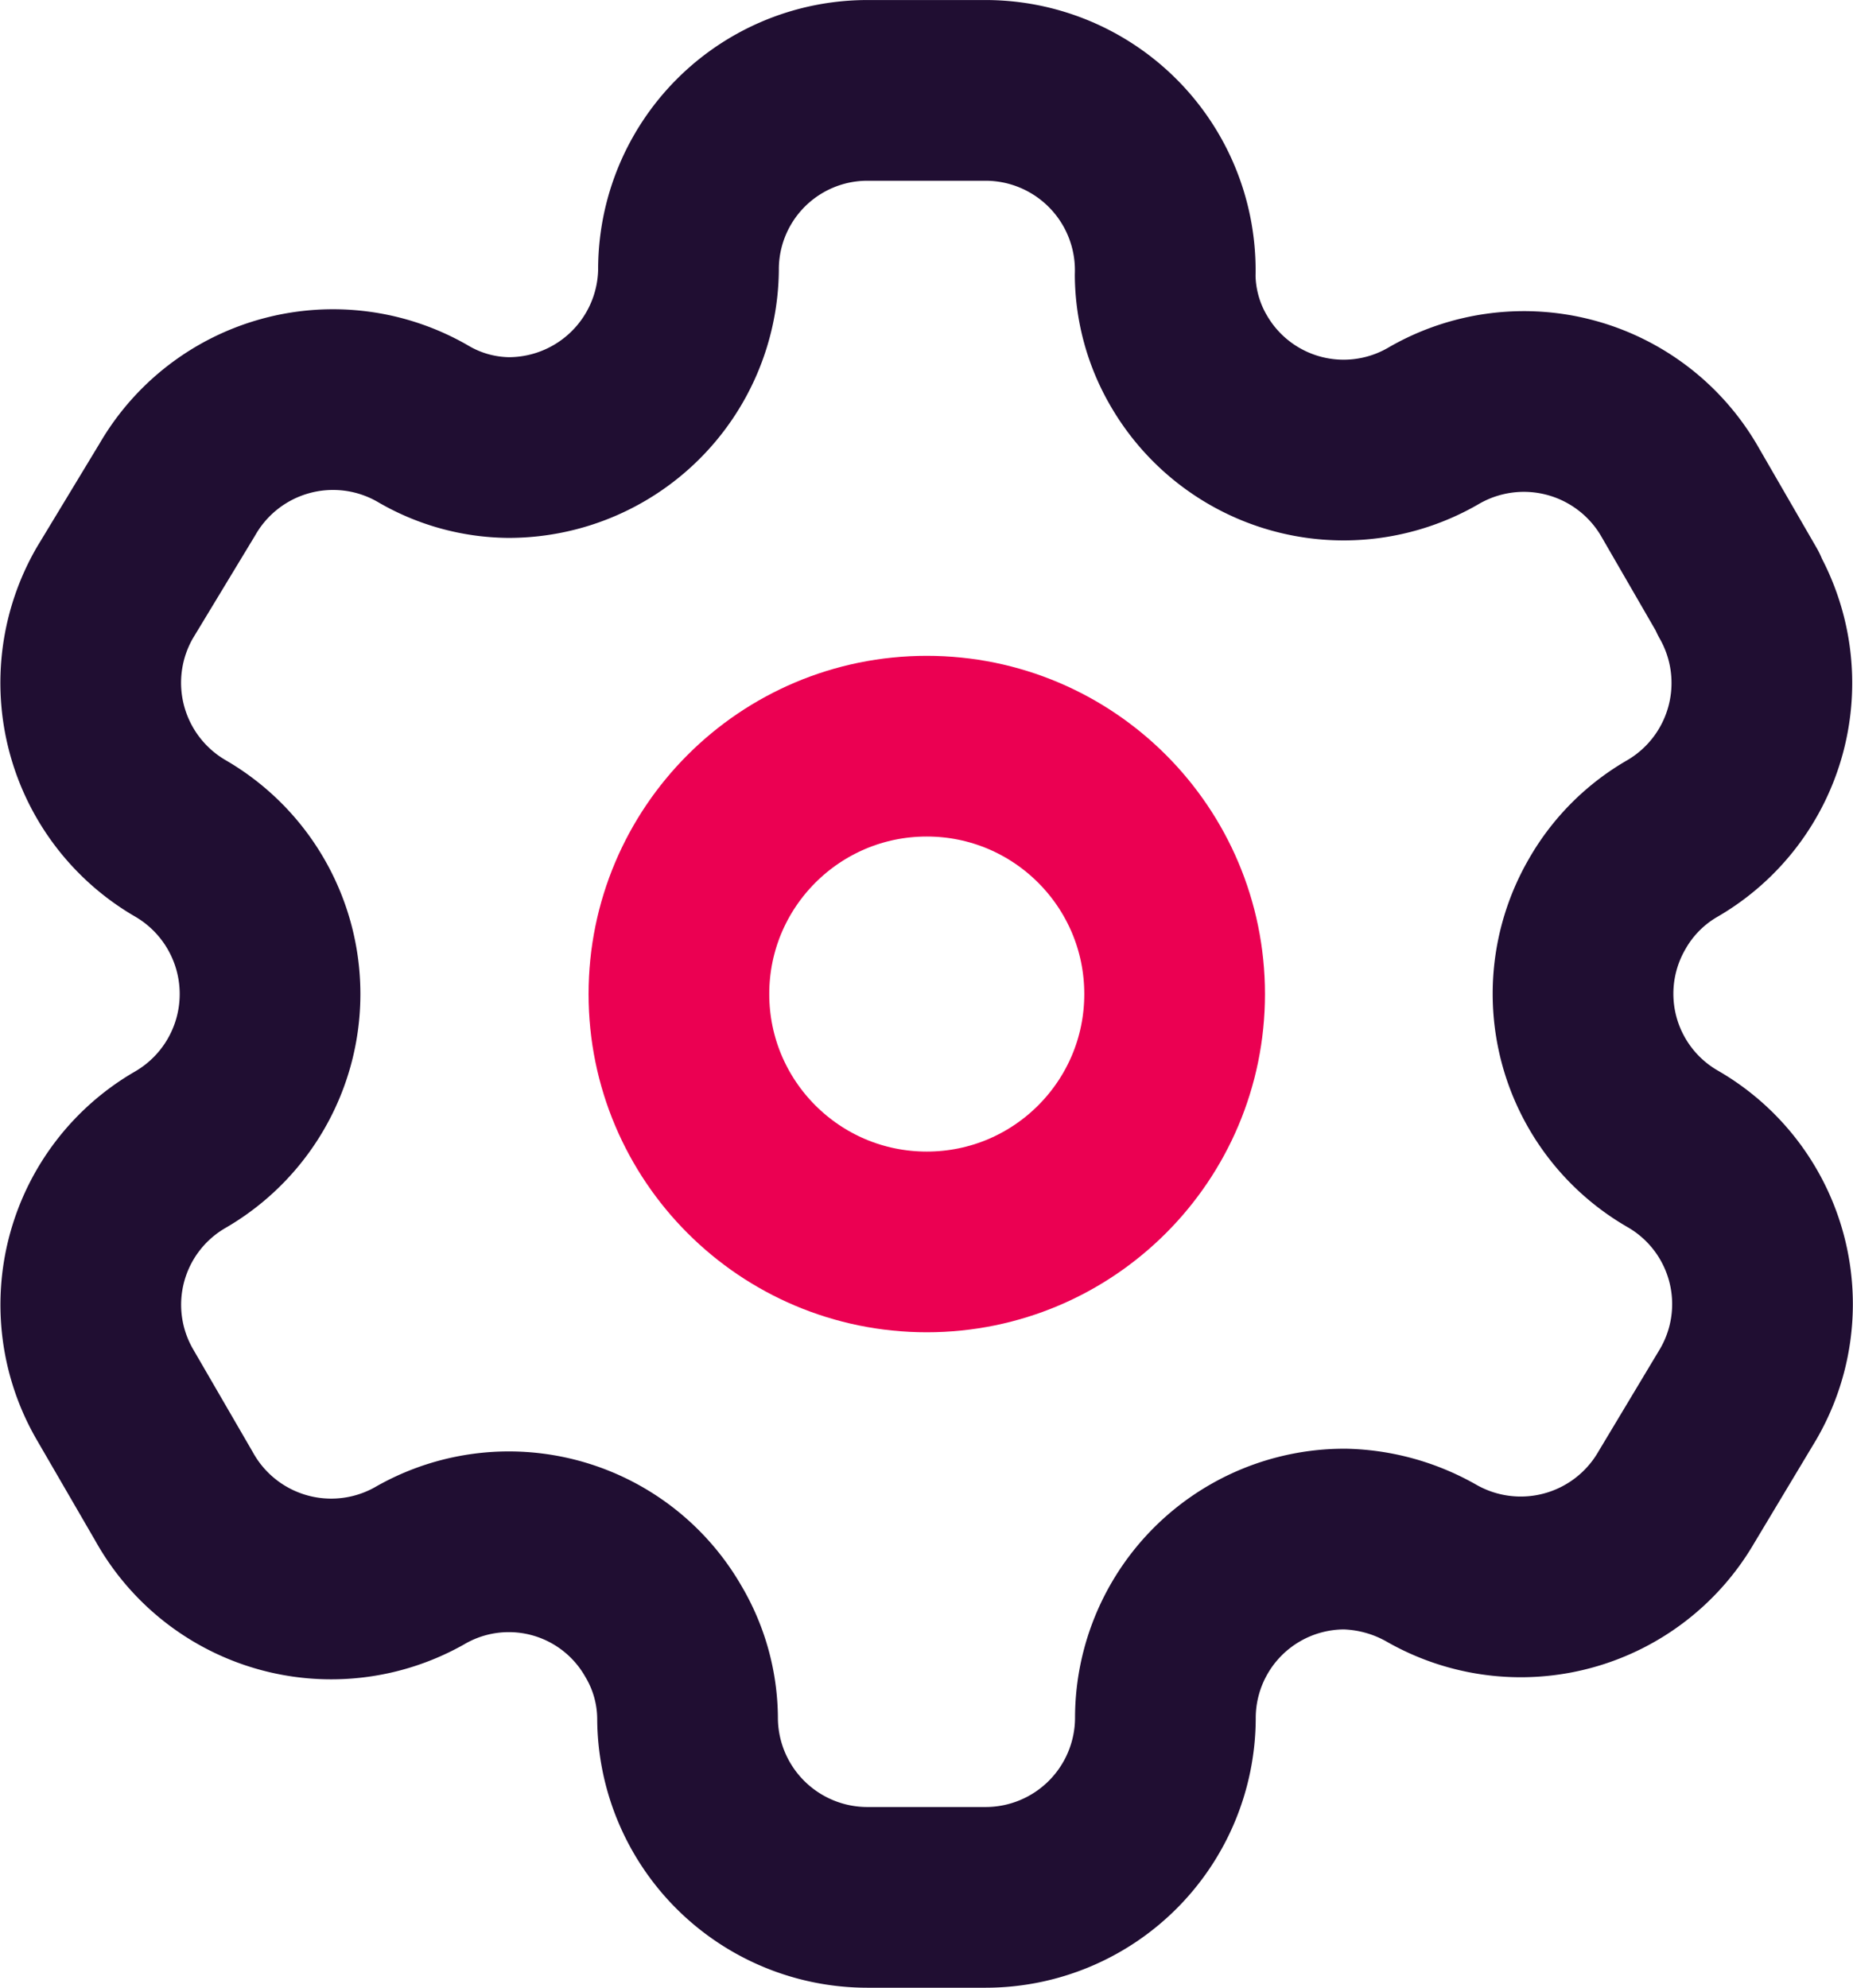
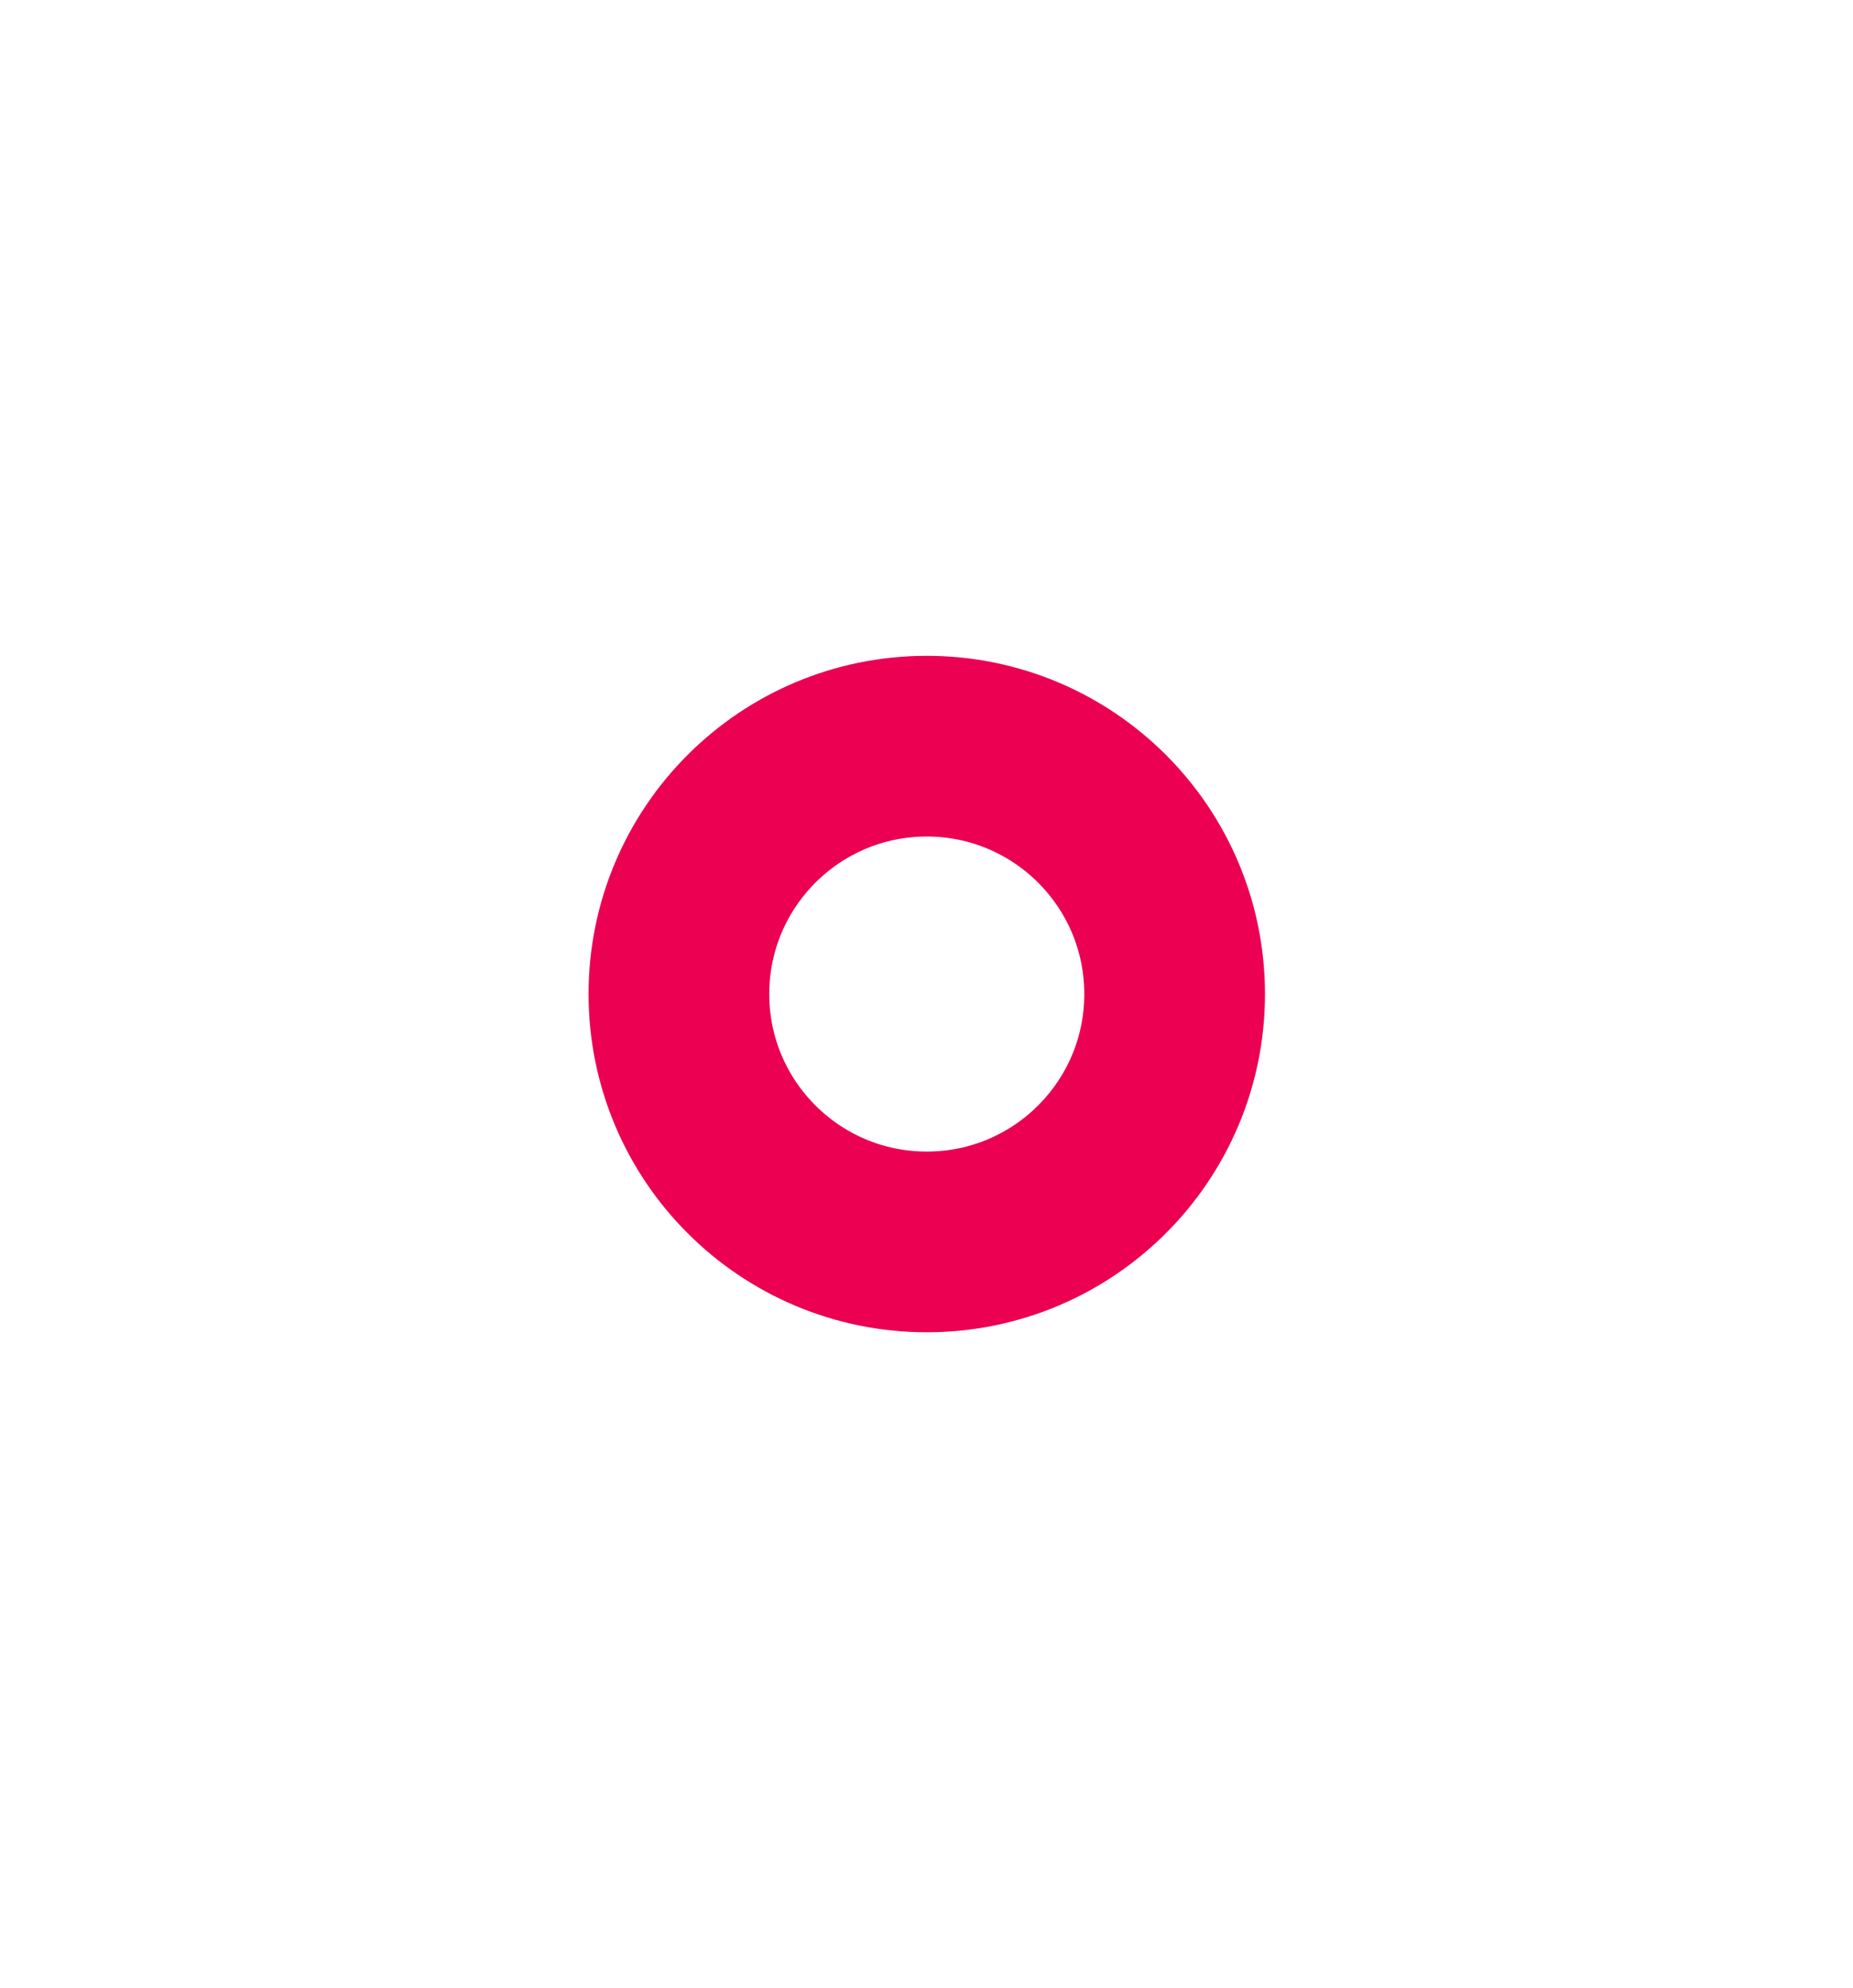
<svg xmlns="http://www.w3.org/2000/svg" viewBox="0 0 274.52 294.51">
  <defs>
    <style>.cls-1,.cls-2{fill:none;stroke-linecap:round;stroke-linejoin:round;stroke-width:26.77px;}.cls-1{stroke:#200e32;}.cls-2{stroke:#eb0052;}</style>
  </defs>
  <g id="Layer_2" data-name="Layer 2">
    <g id="Layer_1-2" data-name="Layer 1">
-       <path class="cls-1" d="M257.53,87.84l-8.67-15A26.65,26.65,0,0,0,212.52,63h0a26.51,26.51,0,0,1-36.33-9.43,25.55,25.55,0,0,1-3.57-12.75h0A26.64,26.64,0,0,0,146,13.39H128.51A26.51,26.51,0,0,0,102,40h0A26.65,26.65,0,0,1,75.34,66.3a25.55,25.55,0,0,1-12.75-3.57h0a26.63,26.63,0,0,0-36.33,9.81L17,87.84a26.65,26.65,0,0,0,9.69,36.34h0a26.65,26.65,0,0,1,0,46.15h0A26.52,26.52,0,0,0,17,206.54h0l8.8,15.17A26.63,26.63,0,0,0,62.08,232h0a26.39,26.39,0,0,1,36.21,9.69,25.55,25.55,0,0,1,3.57,12.75h0a26.65,26.65,0,0,0,26.65,26.64H146a26.64,26.64,0,0,0,26.65-26.51h0A26.53,26.53,0,0,1,199.27,228,27.26,27.26,0,0,1,212,231.53h0a26.65,26.65,0,0,0,36.33-9.69h0l9.18-15.3a26.53,26.53,0,0,0-9.69-36.34h0a26.51,26.51,0,0,1-9.69-36.33,26.12,26.12,0,0,1,9.69-9.69h0A26.64,26.64,0,0,0,257.53,88h0Z" />
      <circle class="cls-2" cx="137.3" cy="147.26" r="36.72" />
    </g>
  </g>
</svg>